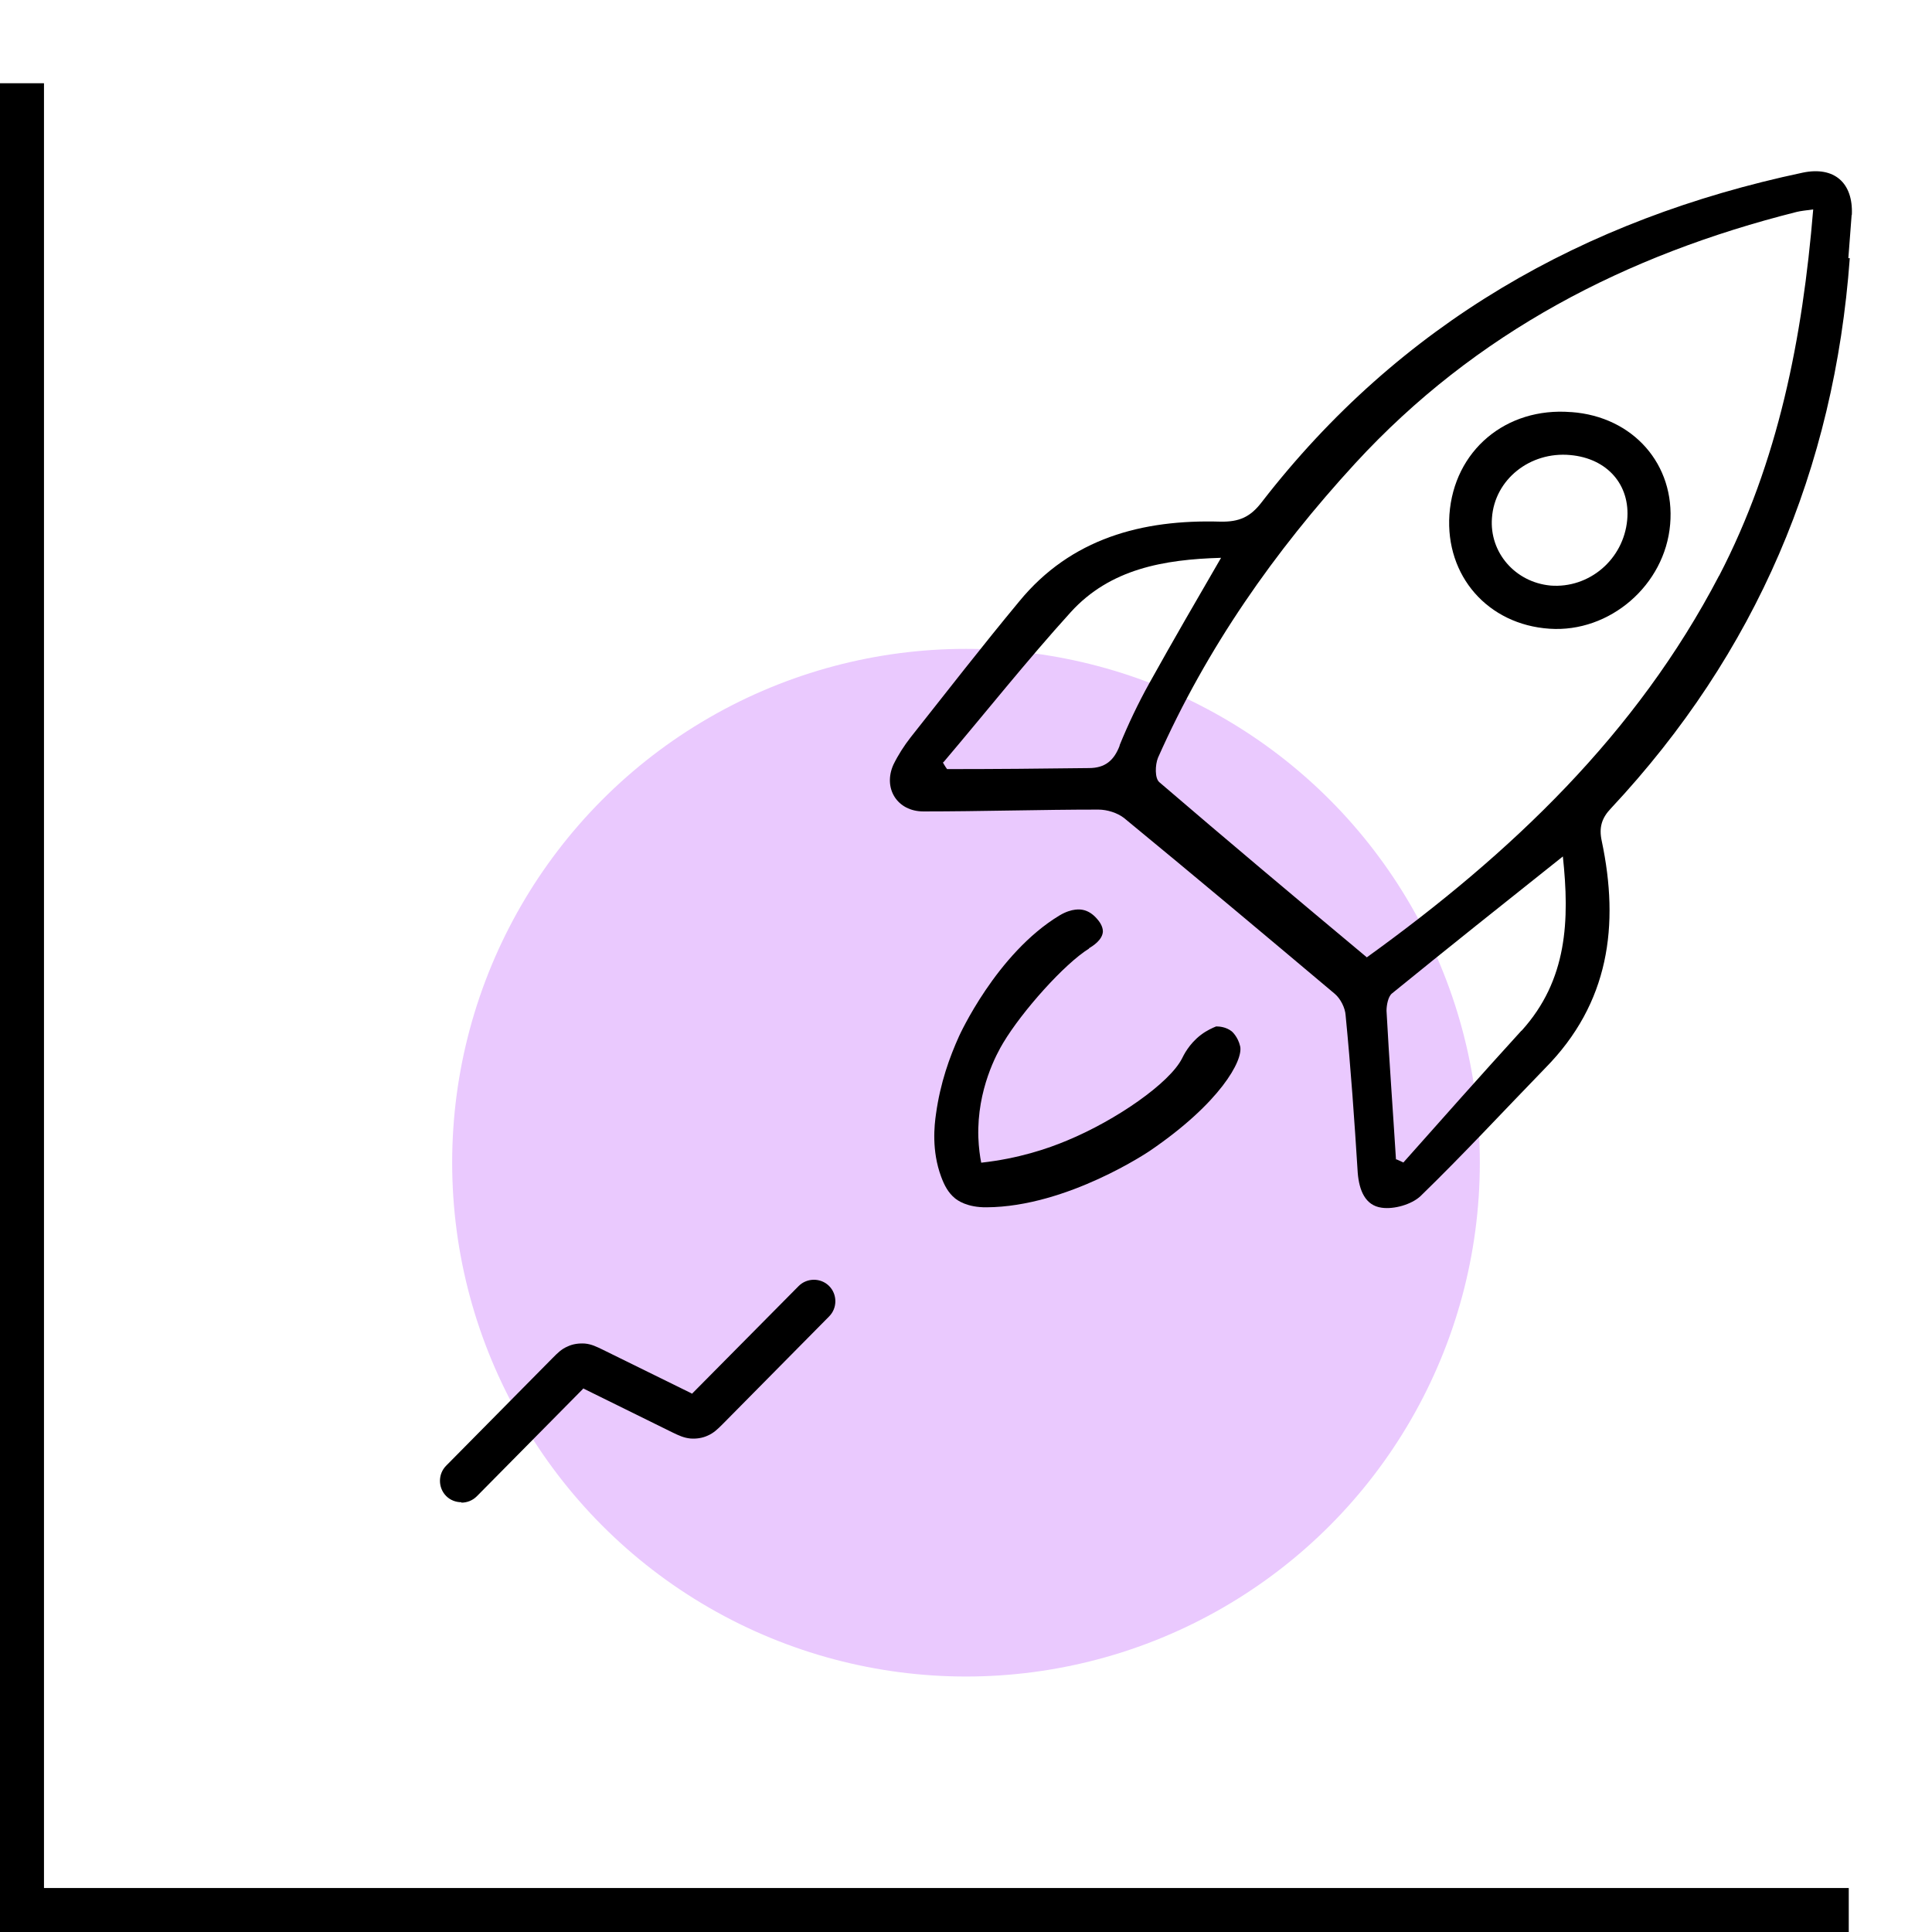
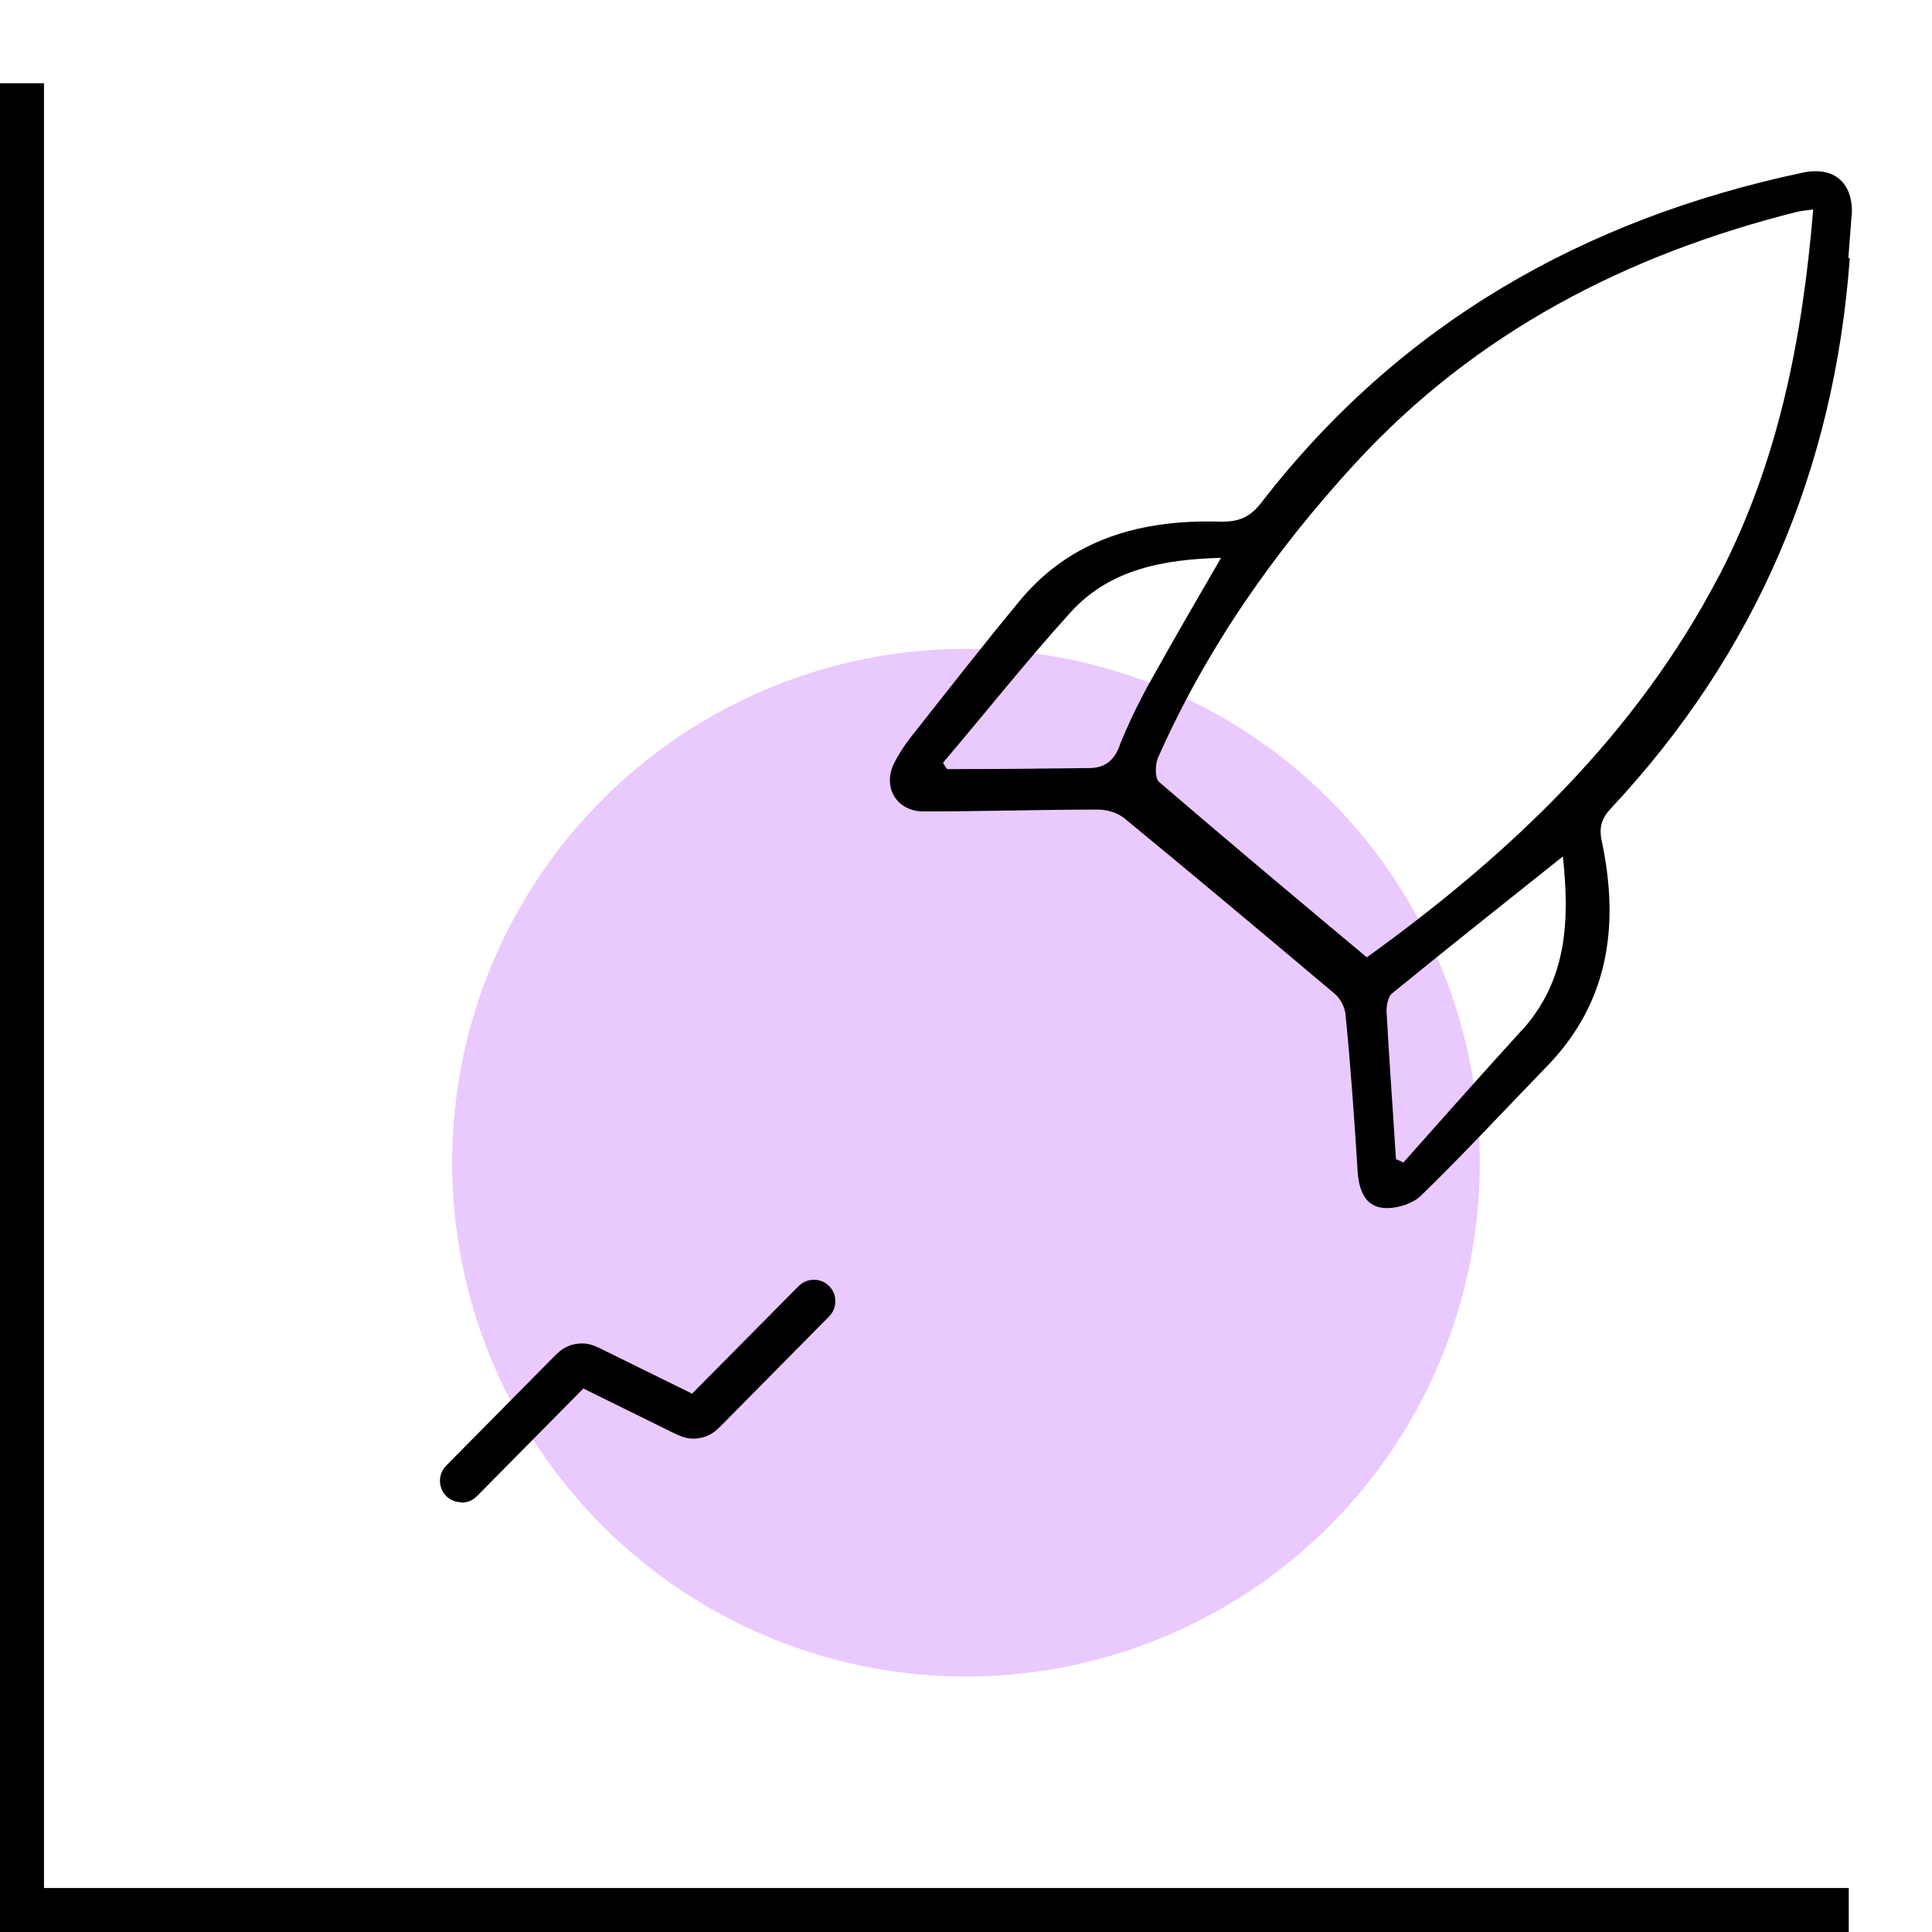
<svg xmlns="http://www.w3.org/2000/svg" id="Ebene_2" data-name="Ebene 2" viewBox="0 0 94 94">
  <defs>
    <style>
      .cls-1 {
        fill: none;
      }

      .cls-2 {
        fill: #eac9fe;
      }
    </style>
  </defs>
  <g id="Ebene_1-2" data-name="Ebene 1">
    <g>
      <circle class="cls-2" cx="47" cy="56.57" r="25" />
      <g>
        <path d="M90.1,10.45c.07-1.56-.86-2.37-2.39-2.05-10.67,2.26-19.61,7.36-26.32,16.03-.55.72-1.09.97-2.02.95-3.8-.11-7.26.81-9.78,3.88-1.8,2.17-3.53,4.4-5.28,6.61-.32.41-.61.86-.84,1.33-.52,1.15.18,2.28,1.46,2.28,2.84,0,5.66-.09,8.51-.09.43,0,.93.16,1.25.41,3.43,2.82,6.85,5.69,10.26,8.56.27.23.5.68.52,1.04.25,2.55.43,5.12.59,7.67.07.84.36,1.58,1.16,1.69.61.09,1.46-.16,1.89-.56,2.09-2.03,4.05-4.15,6.07-6.23,3.12-3.16,3.62-6.95,2.75-11.06-.14-.65,0-1.11.45-1.58,7.07-7.56,10.87-16.52,11.62-26.77h-.07c.05-.7.11-1.4.16-2.1ZM54.48,36.27c-.28.74-.72,1.1-1.5,1.1-2.3.03-4.6.05-6.9.05-.08-.1-.21-.33-.21-.33h.03c2.07-2.44,4.06-4.95,6.2-7.31,1.91-2.1,4.52-2.56,7.31-2.64-1.19,2.05-2.35,4.05-3.49,6.1-.54.97-1.03,2-1.45,3.03ZM74.02,50.15c-1.93,2.12-3.84,4.27-5.74,6.41-.1-.05-.33-.15-.33-.15h-.03c-.15-2.4-.33-4.83-.46-7.23,0-.28.08-.69.26-.84,2.73-2.22,5.49-4.42,8.32-6.67.33,3.09.23,6.01-2.01,8.48ZM83.64,28.01c-4.02,7.71-10.12,13.51-17.14,18.57l-.02-.02c-3.4-2.84-6.76-5.66-10.07-8.5-.23-.19-.21-.84-.07-1.19,2.37-5.34,5.66-10.04,9.6-14.33,5.85-6.36,13.17-10.14,21.48-12.23.21-.05.42-.07.8-.12-.52,6.27-1.69,12.26-4.58,17.83Z" />
-         <path d="M52.98,46.14c.15-.09.66-.39.68-.82,0-.27-.19-.51-.29-.62-.2-.23-.43-.38-.68-.43-.1-.02-.52-.1-1.14.27-3.08,1.86-4.89,5.88-4.89,5.88-.46,1.02-.91,2.26-1.12,3.78-.08.55-.22,1.78.25,3.05.16.43.34.77.66,1.04.13.11.6.46,1.55.45,3.94-.02,7.95-2.75,7.95-2.75,3.42-2.33,4.54-4.4,4.39-5.08-.11-.48-.41-.73-.41-.73-.28-.22-.61-.24-.76-.24-.17.07-.45.19-.74.41-.59.45-.85,1.01-.92,1.15-.61,1.2-3.2,3-5.59,3.99-.95.4-2.37.88-4.18,1.08-.06-.3-.12-.72-.14-1.24-.07-2.33.91-4.09,1.21-4.59.92-1.54,2.98-3.85,4.18-4.59Z" />
-         <path d="M76.45,20.05h-.02c-3.16-.25-5.69,1.87-5.91,4.99-.2,2.98,1.87,5.35,4.87,5.55,2.93.2,5.62-2.12,5.87-5.08.25-2.91-1.8-5.24-4.8-5.46ZM75.44,28.49c-1.72-.16-2.98-1.61-2.85-3.29.13-1.87,1.85-3.24,3.81-3.06,1.8.16,2.93,1.45,2.77,3.16-.18,1.92-1.85,3.34-3.74,3.19Z" />
+         <path d="M52.98,46.14Z" />
        <polygon points="2.14 4.05 0 4.05 0 94 89.95 94 89.95 91.86 2.14 91.86 2.14 4.05" />
        <path d="M22.45,73.11c.27,0,.54-.1.75-.31l5.17-5.23s.01-.01.01-.02c.01,0,.02.01.03.02l4.3,2.12c.31.15.56.27.89.3.28.02.57-.02.83-.14.3-.13.49-.32.74-.57l5.17-5.23c.41-.41.4-1.08,0-1.48-.41-.41-1.08-.4-1.48,0l-5.18,5.23s0,0-.01.01c-.01,0-.02-.01-.03-.02l-4.31-2.12c-.31-.15-.55-.27-.87-.3-.29-.02-.59.02-.84.14-.31.13-.5.33-.74.57l-5.17,5.23c-.41.41-.4,1.08,0,1.48.2.2.47.3.74.3Z" />
      </g>
      <rect class="cls-1" width="94" height="94" />
    </g>
  </g>
</svg>